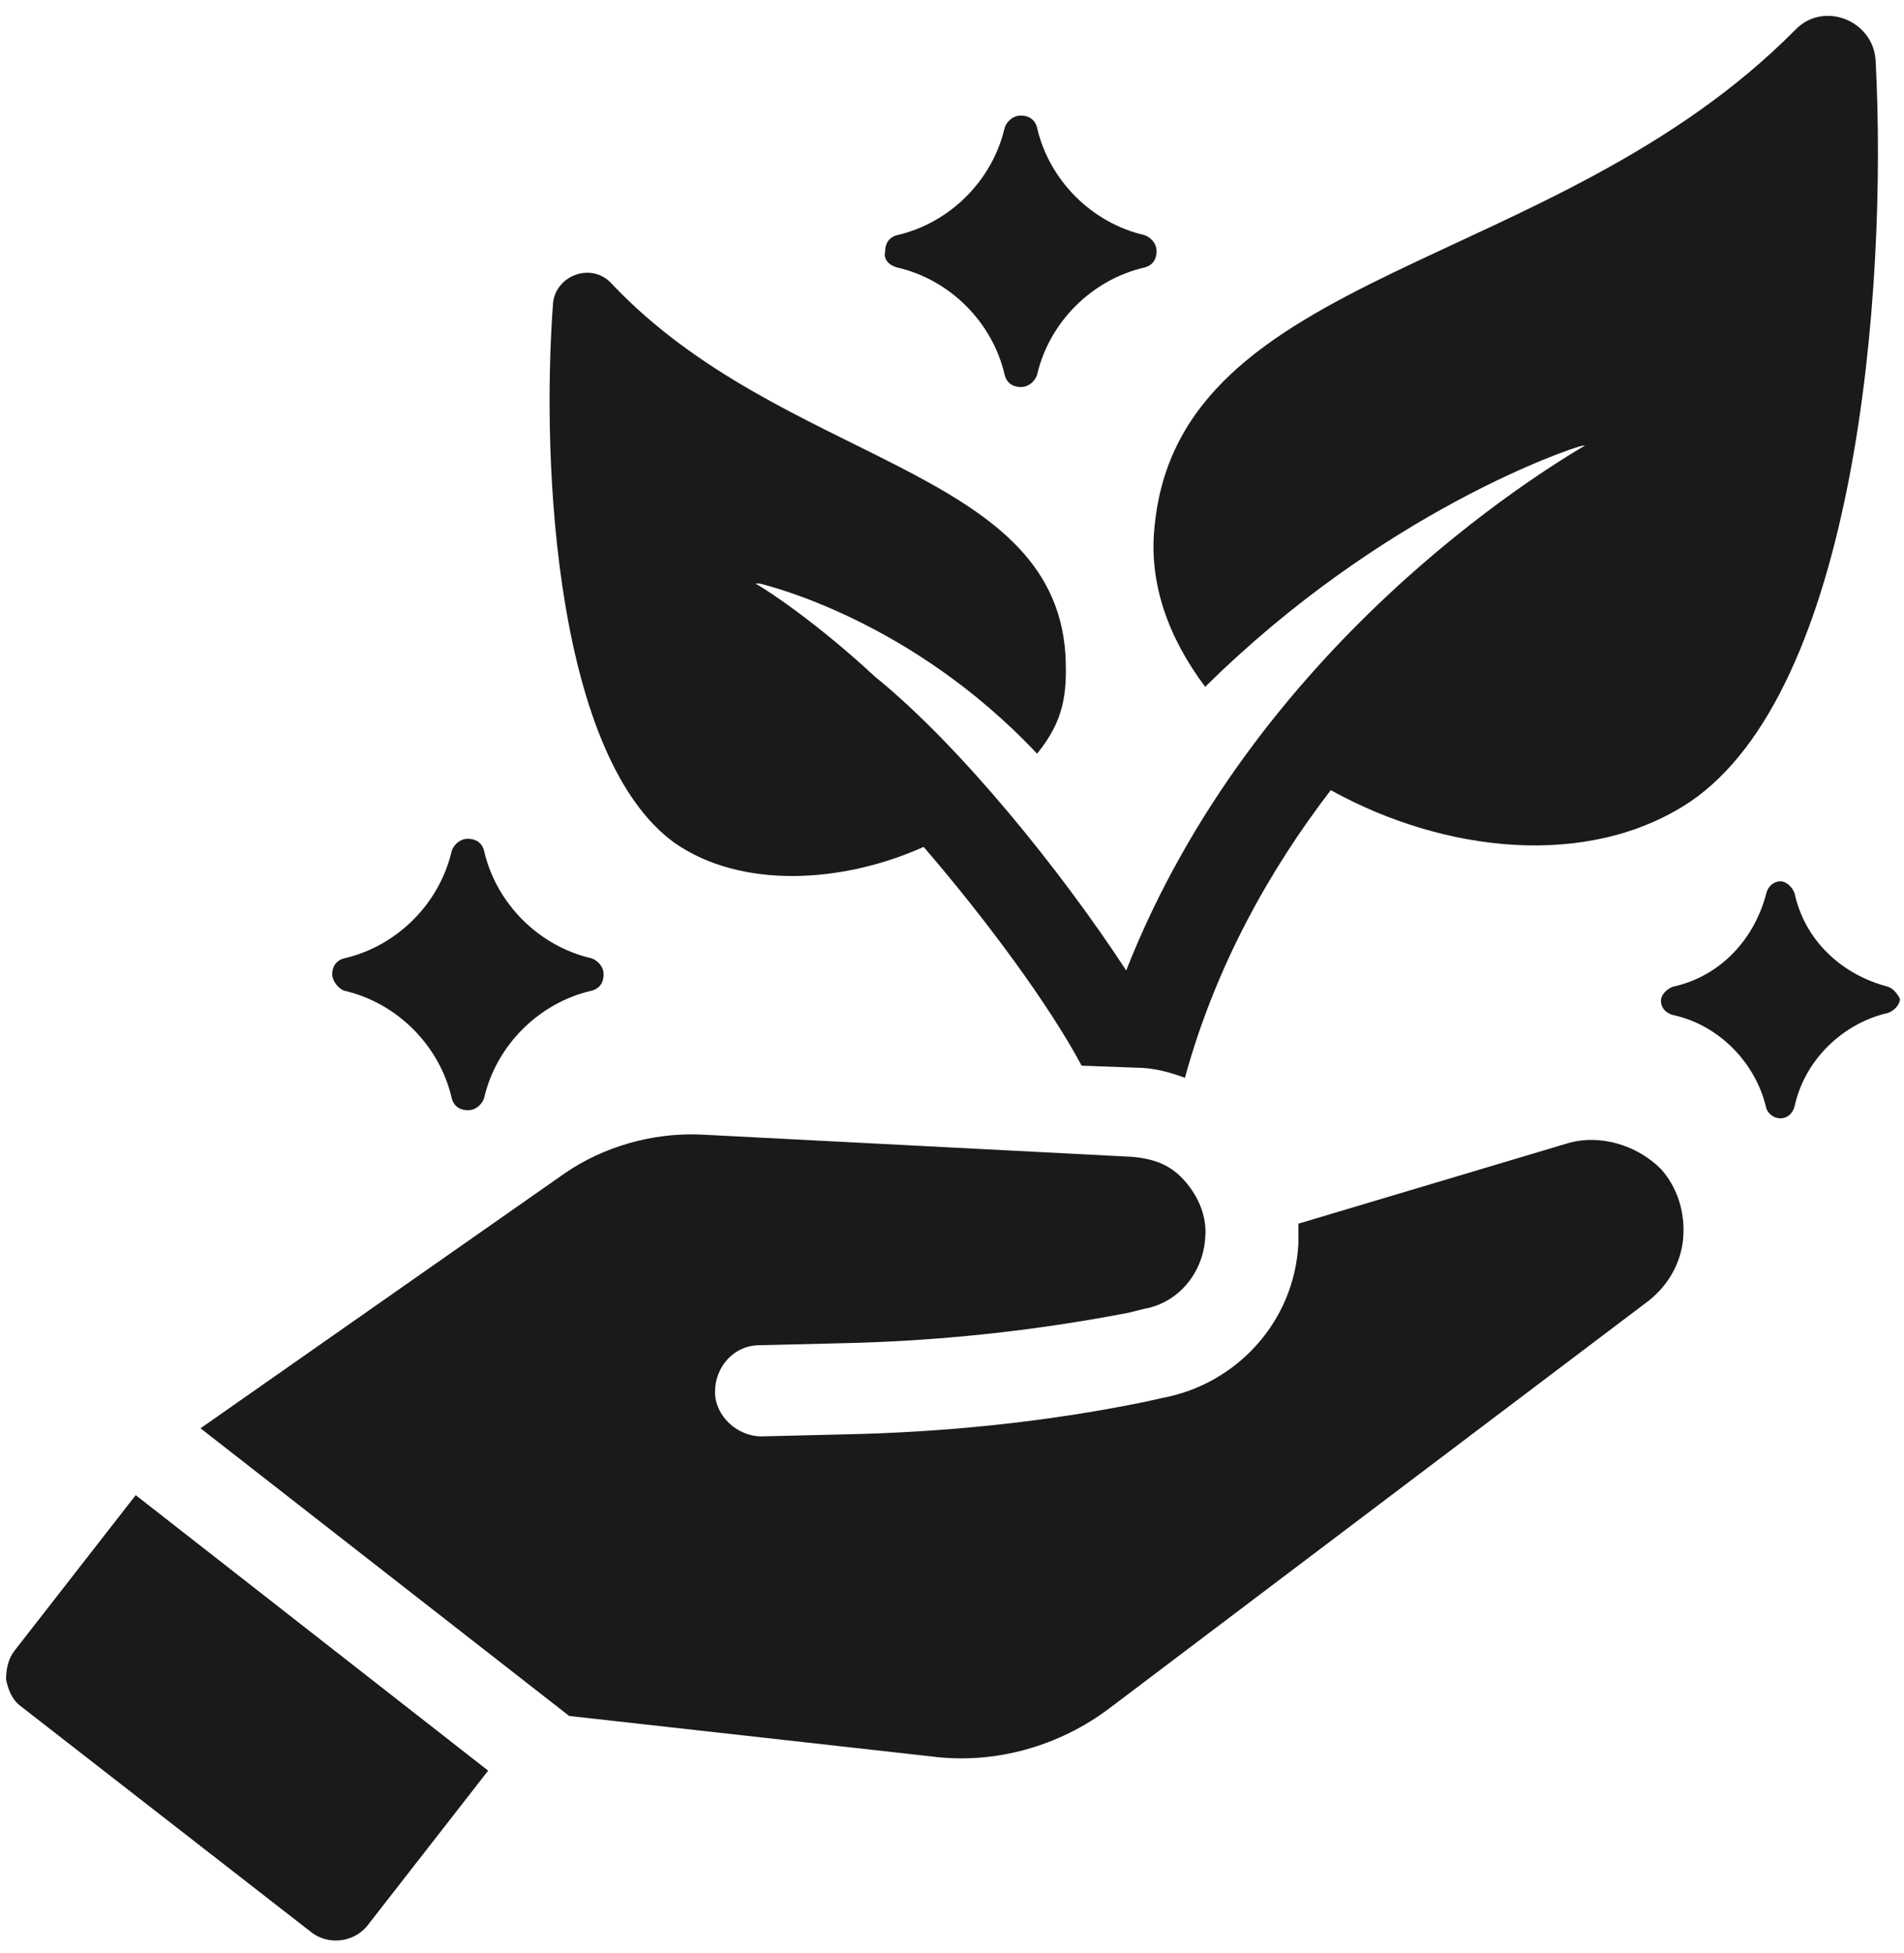
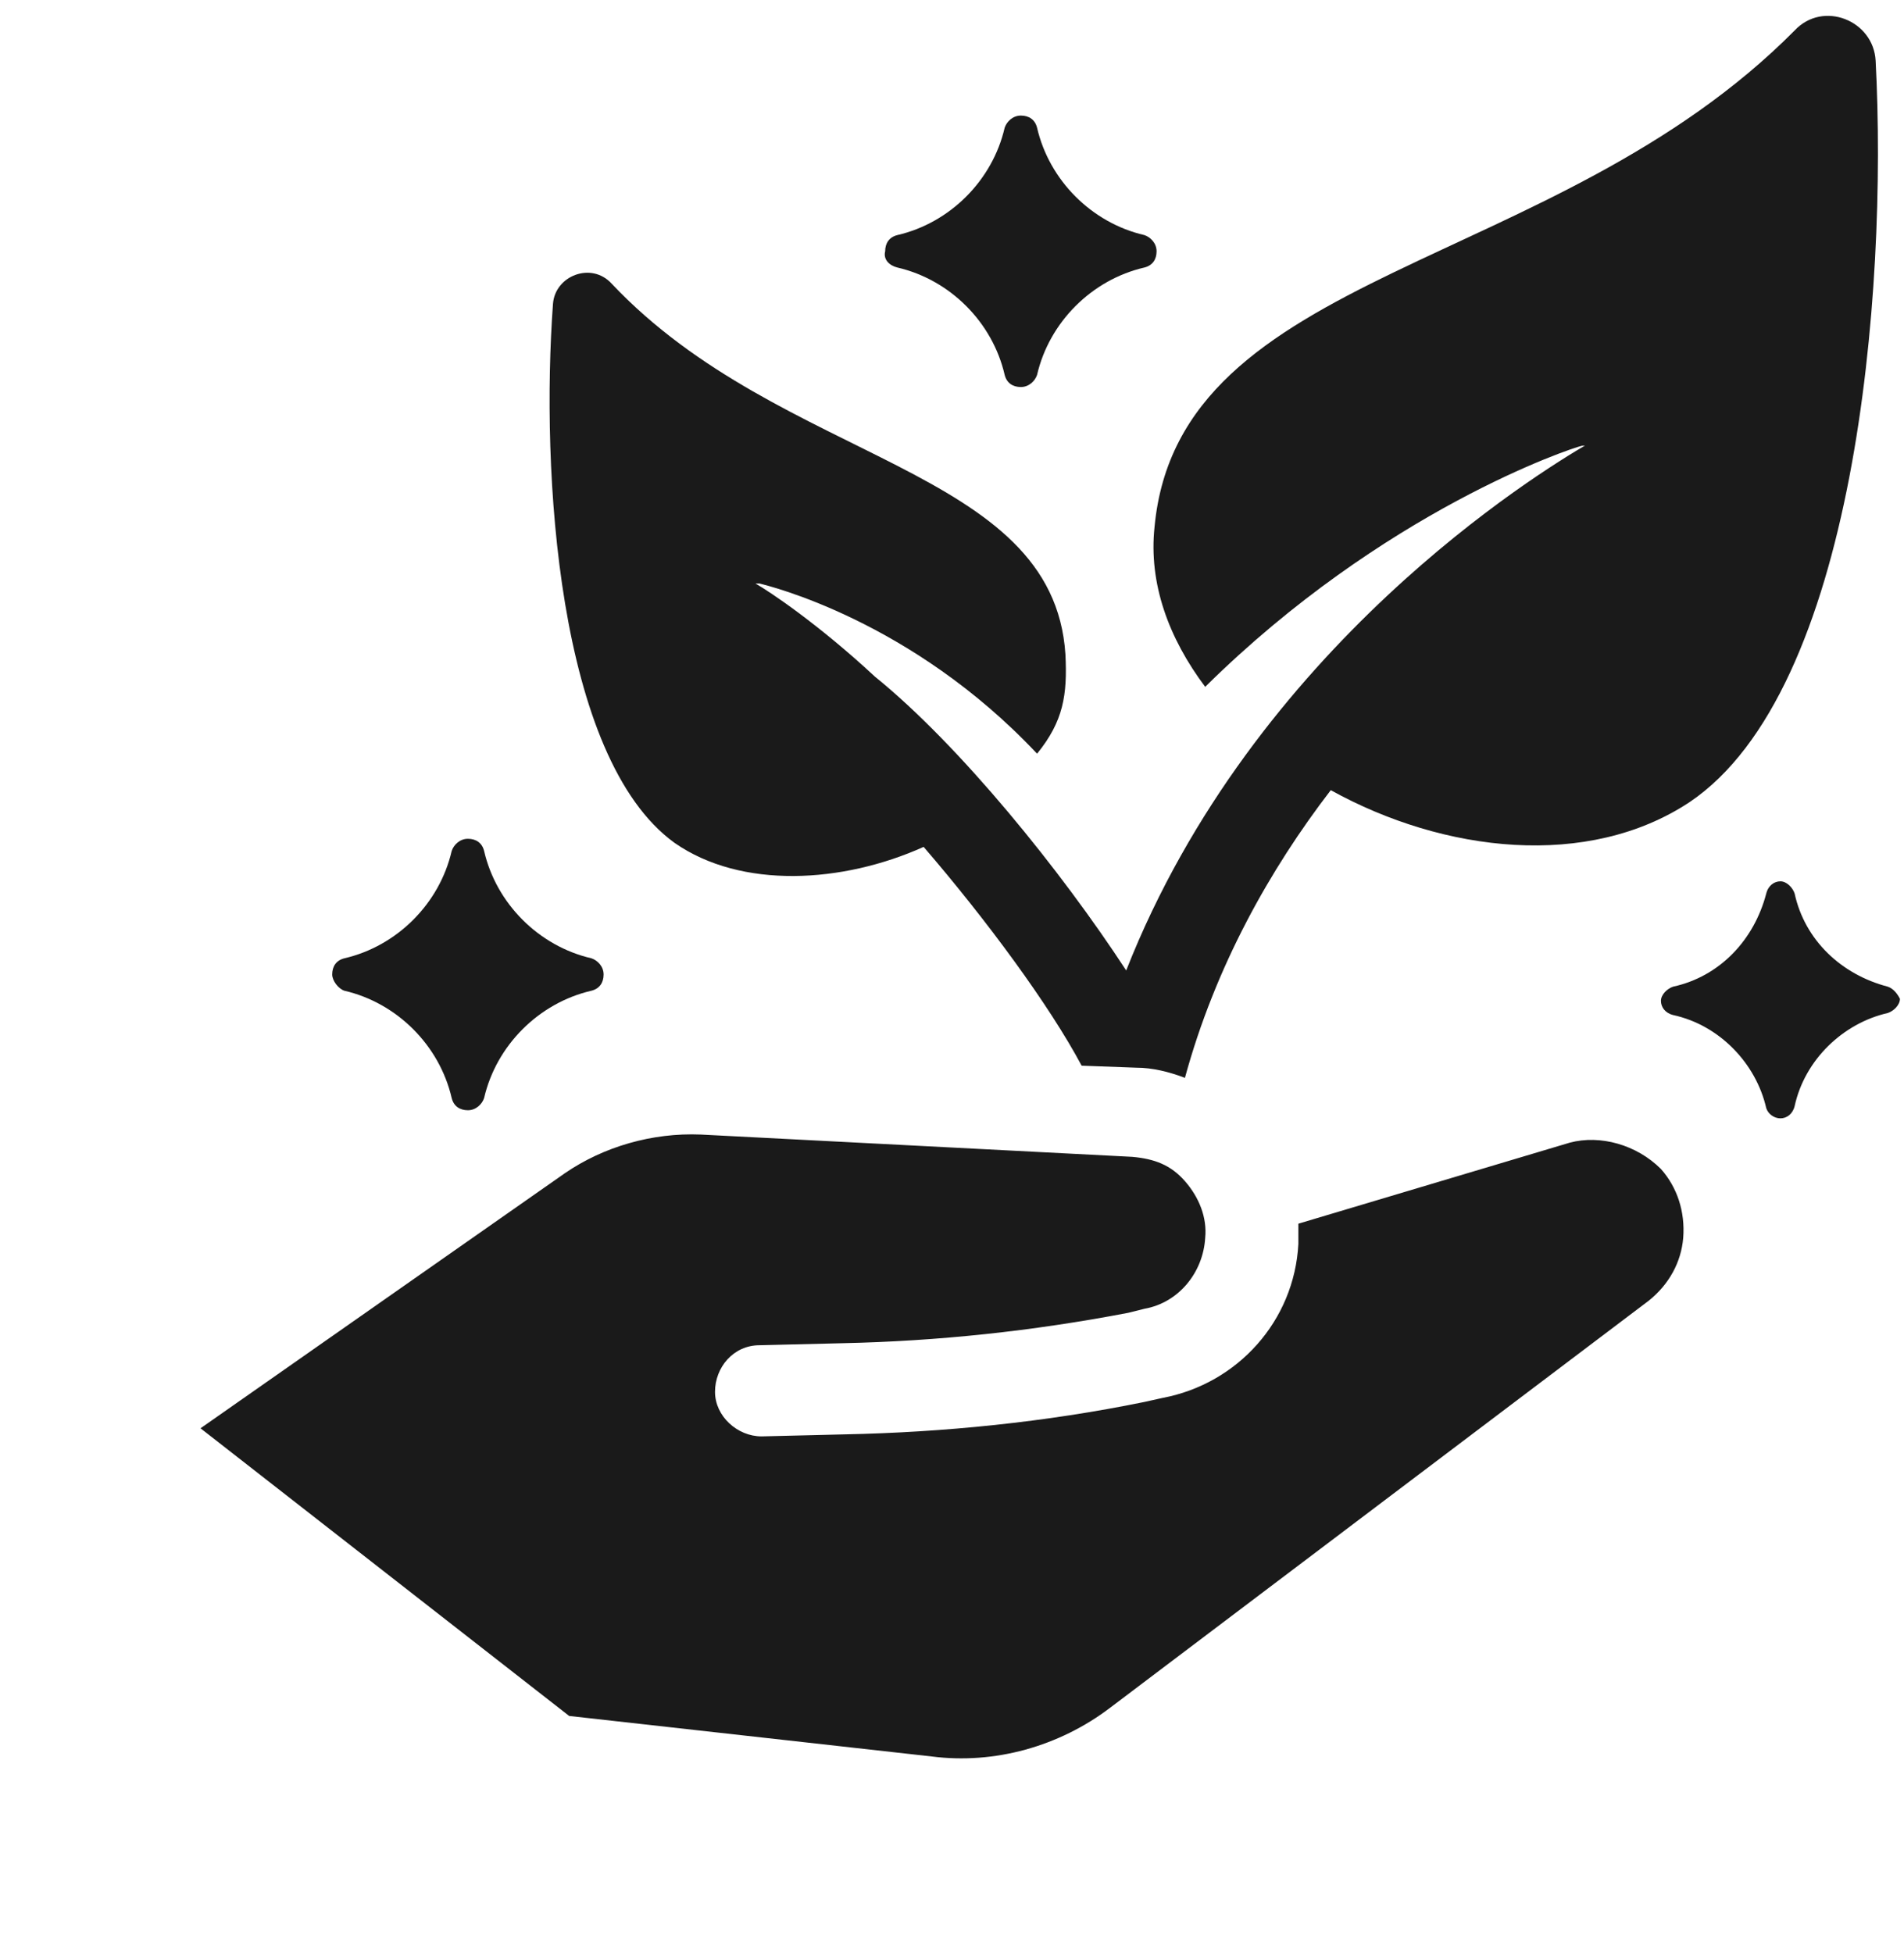
<svg xmlns="http://www.w3.org/2000/svg" version="1.2" baseProfile="tiny-ps" viewBox="0 0 94 96" width="78" height="80">
  <title>noun_Fresh_3203088-svg</title>
  <style>
		tspan { white-space:pre }
		.shp0 { fill: #1a1a1a } 
	</style>
  <g id="Layer">
    <g id="Layer">
      <g id="Layer">
        <path id="Layer" class="shp0" d="M33.3 41.4C36.6 43.7 41.6 43.4 45.6 41.6C48.7 45.2 51.8 49.4 53.4 52.4L56.1 52.5C56.9 52.5 57.7 52.7 58.5 53C60 47.5 62.7 42.7 65.7 38.8C71.3 41.9 78.4 42.7 83.4 39.4C91.6 33.9 93.2 14.3 92.6 2.8C92.5 0.8 90 -0.2 88.6 1.3C76.7 13.3 58.2 13 57 25.8C56.7 28.6 57.7 31.3 59.5 33.7C68.3 25 77.6 21.9 78.1 21.8C78.2 21.8 78.3 21.8 78.4 21.7C76 23.1 61.9 31.7 55.6 47.7C52.4 42.8 47.4 36.6 43.2 33.2C40.4 30.6 38 29 37.3 28.6C37.3 28.6 37.4 28.6 37.5 28.6C37.9 28.7 45 30.4 51.2 37C52.5 35.4 52.7 34.1 52.6 32.1C52 22.8 38.6 22.7 30.2 13.8C29.2 12.7 27.4 13.4 27.3 14.8C26.7 23 27.5 37.2 33.3 41.4Z" />
        <path id="Layer" class="shp0" d="M44.3 13C46.9 13.6 49 15.7 49.6 18.3C49.7 18.7 50 18.9 50.4 18.9L50.4 18.9C50.8 18.9 51.1 18.6 51.2 18.3C51.8 15.7 53.9 13.6 56.5 13L56.5 13C56.9 12.9 57.1 12.6 57.1 12.2C57.1 11.8 56.8 11.5 56.5 11.4C53.9 10.8 51.8 8.7 51.2 6.1C51.1 5.7 50.8 5.5 50.4 5.5L50.4 5.5C50 5.5 49.7 5.8 49.6 6.1C49 8.7 46.9 10.8 44.3 11.4C43.9 11.5 43.7 11.8 43.7 12.2C43.6 12.6 43.9 12.9 44.3 13Z" />
        <path id="Layer" class="shp0" d="M93.2 48.5C90.9 47.9 89.1 46.2 88.6 43.9C88.5 43.6 88.2 43.3 87.9 43.3L87.9 43.3C87.6 43.3 87.3 43.5 87.2 43.9C86.6 46.2 84.9 48 82.6 48.5C82.3 48.6 82 48.9 82 49.2C82 49.5 82.2 49.8 82.6 49.9C84.9 50.4 86.7 52.3 87.2 54.5C87.3 54.8 87.6 55 87.9 55L87.9 55C88.2 55 88.5 54.8 88.6 54.4C89.1 52.1 91 50.3 93.2 49.8L93.2 49.8C93.5 49.7 93.8 49.4 93.8 49.1C93.7 48.9 93.5 48.6 93.2 48.5Z" />
        <path id="Layer" class="shp0" d="M17 48.7C19.6 49.3 21.7 51.4 22.3 54C22.4 54.4 22.7 54.6 23.1 54.6L23.1 54.6C23.5 54.6 23.8 54.3 23.9 54C24.5 51.4 26.6 49.3 29.2 48.7L29.2 48.7C29.6 48.6 29.8 48.3 29.8 47.9C29.8 47.5 29.5 47.2 29.2 47.1C26.6 46.5 24.5 44.4 23.9 41.8C23.8 41.4 23.5 41.2 23.1 41.2L23.1 41.2C22.7 41.2 22.4 41.5 22.3 41.8C21.7 44.4 19.6 46.5 17 47.1C16.6 47.2 16.4 47.5 16.4 47.9C16.4 48.2 16.7 48.6 17 48.7Z" />
        <path id="Layer" class="shp0" d="M77.5 56.2L64.1 60.2C64.1 60.5 64.1 60.8 64.1 61.2C63.9 65 61.1 68.1 57.4 68.8L56.5 69C51.6 70 46.6 70.5 41.7 70.6L37.6 70.7C36.4 70.7 35.3 69.7 35.3 68.5C35.3 67.3 36.2 66.2 37.5 66.2L41.6 66.1C46.3 66 51 65.5 55.7 64.6L56.5 64.4C58.2 64.1 59.4 62.6 59.5 60.9C59.6 59.9 59.2 58.9 58.5 58.1C57.8 57.3 57 57 55.9 56.9L34.6 55.8C32.2 55.7 29.8 56.4 27.9 57.7L9.9 70.3L28.1 84.5L46 86.5C49.1 86.9 52.3 86 54.8 84.1L81.4 64C82.4 63.2 83 62.1 83.1 60.9C83.2 59.6 82.8 58.4 82 57.5C80.8 56.3 79 55.8 77.5 56.2Z" />
-         <path id="Layer" class="shp0" d="M0.7 81.3C0.4 81.7 0.3 82.2 0.3 82.7C0.4 83.2 0.6 83.7 1 84L15.4 95.2C16.2 95.8 17.4 95.7 18.1 94.9L24.1 87.2L6.7 73.6L0.7 81.3Z" />
      </g>
    </g>
  </g>
</svg>